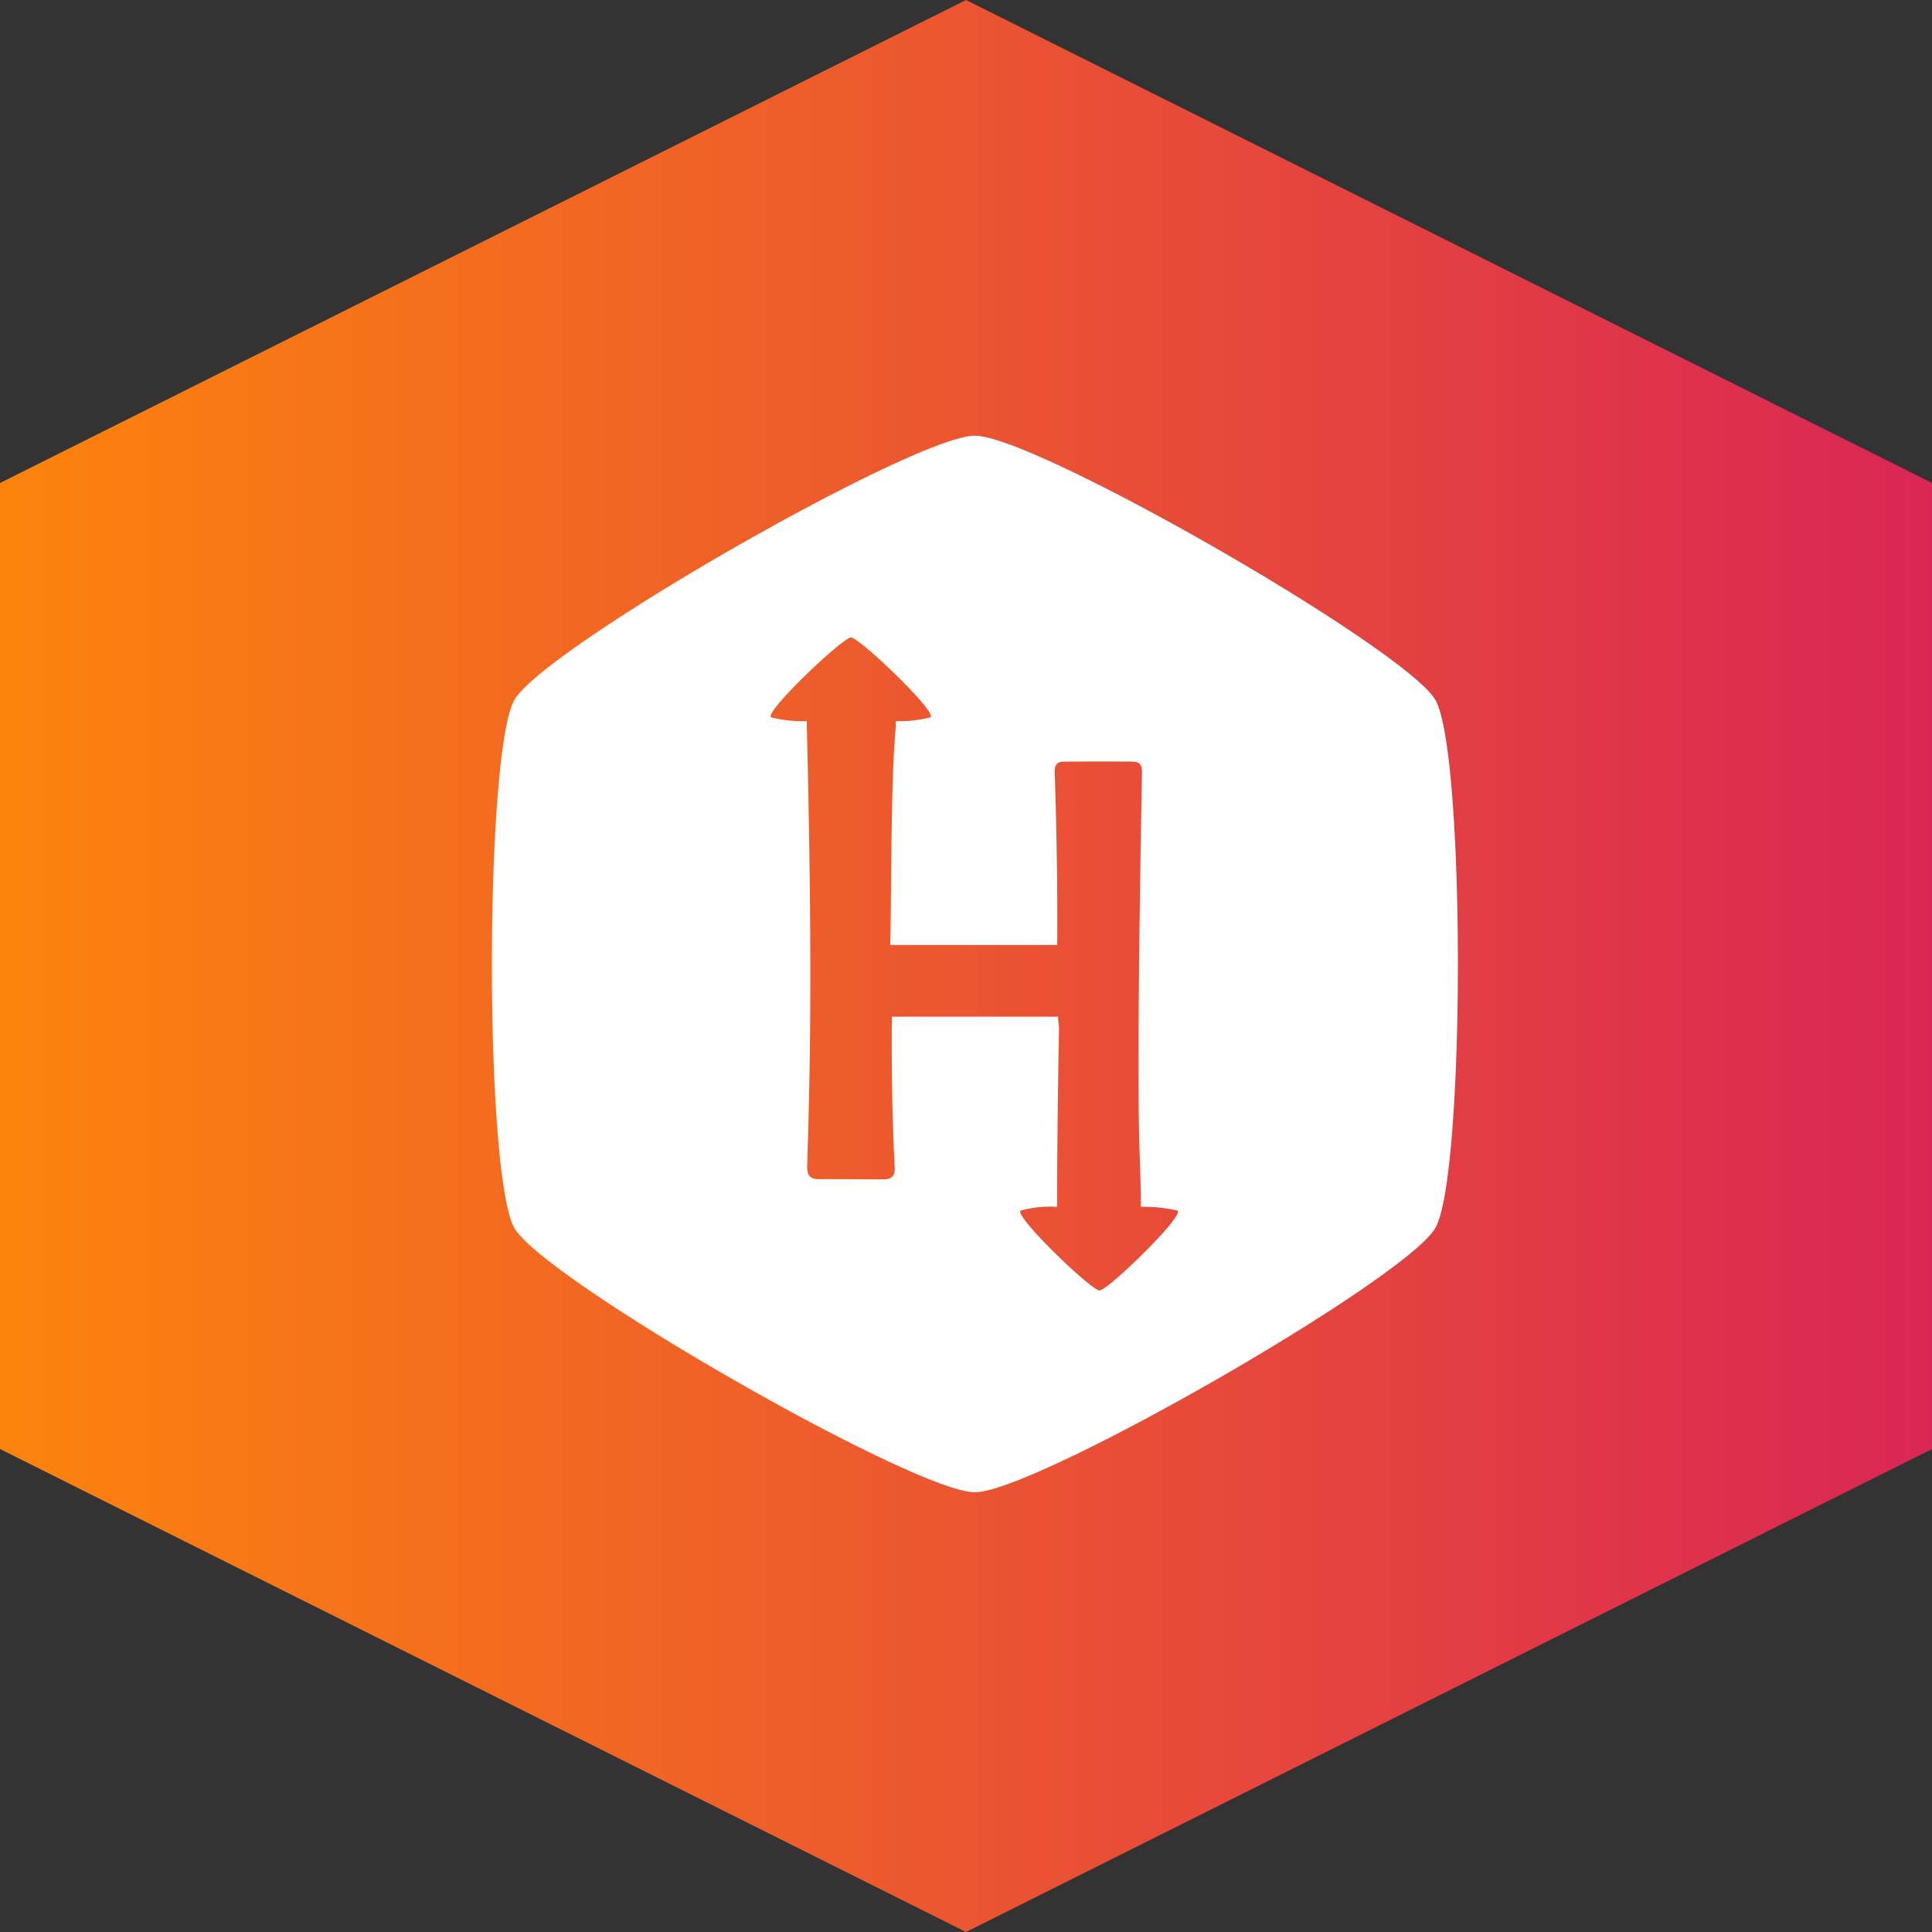
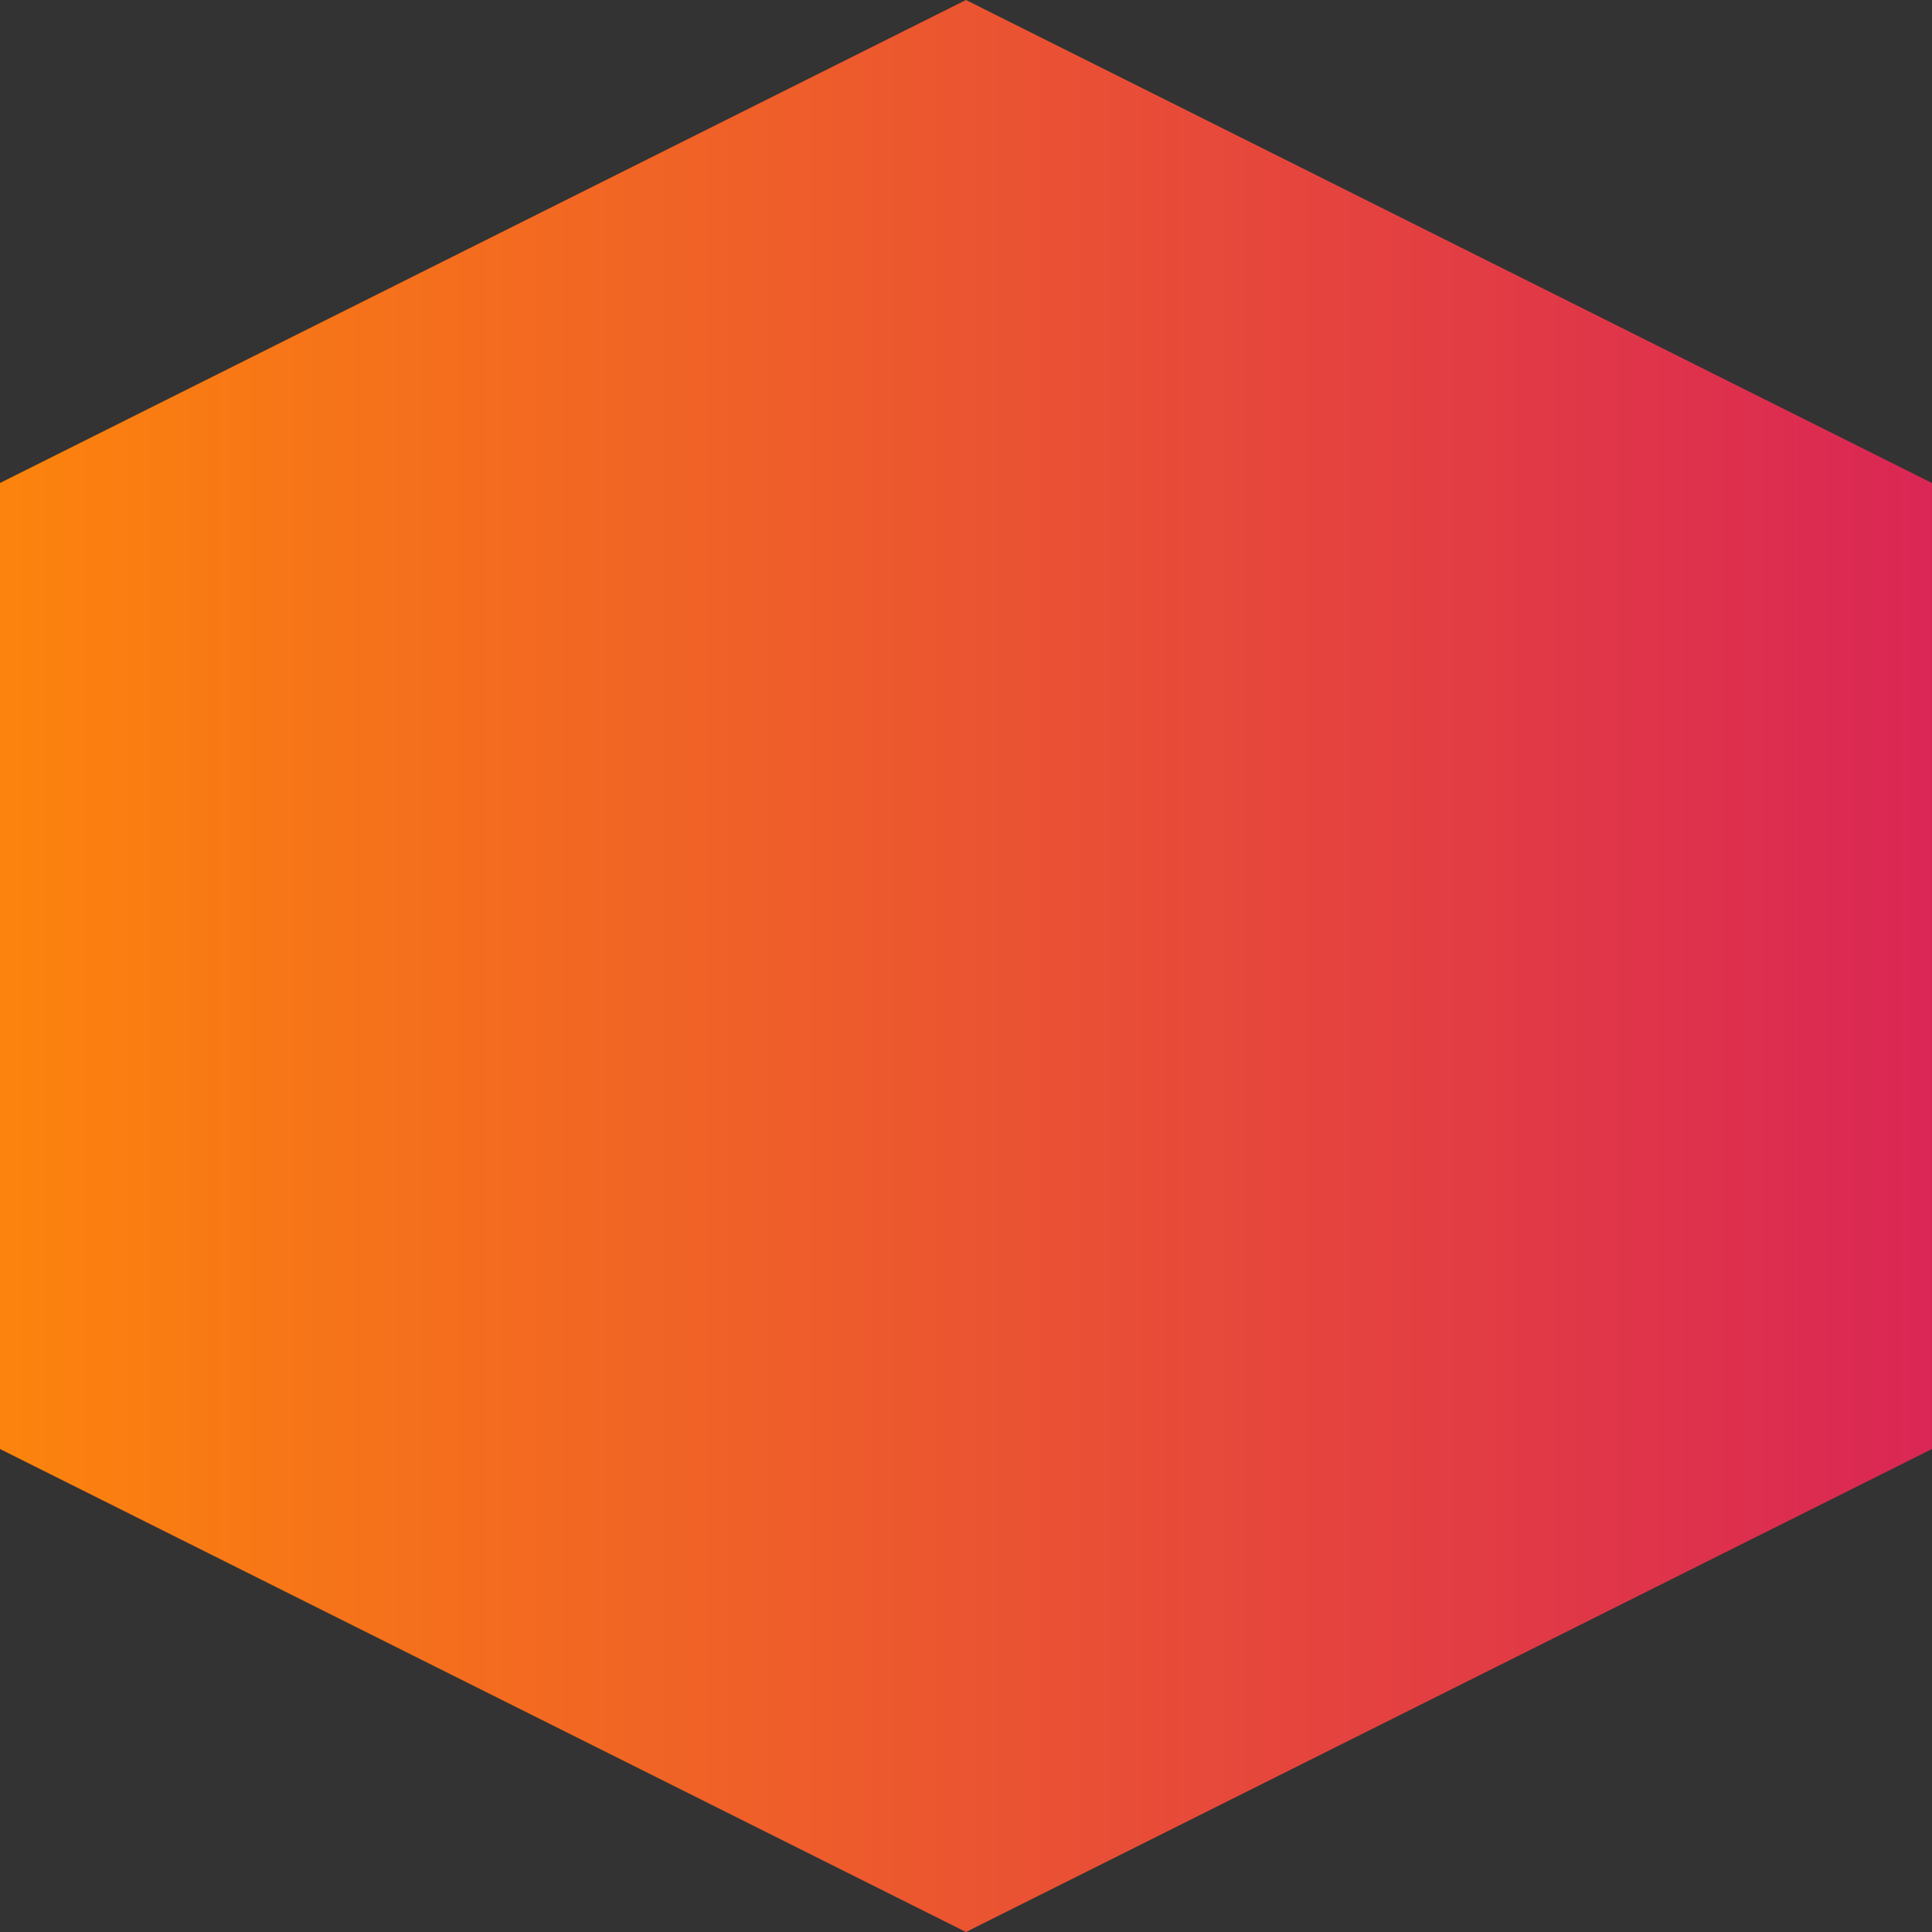
<svg xmlns="http://www.w3.org/2000/svg" width="64" height="64" viewBox="0 0 64 64">
  <rect x="0" y="0" width="64" height="64" fill="#333333" stroke="none" />
  <defs>
    <linearGradient id="linear-gradient" x1="0.5" x2="0.5" y2="1" gradientUnits="objectBoundingBox">
      <stop offset="0" stop-color="#fc840c" />
      <stop offset="1" stop-color="#da2655" />
    </linearGradient>
  </defs>
  <g id="Group_31" data-name="Group 31" transform="translate(-213.235 -554.567)">
    <path id="Polygon_27" data-name="Polygon 27" d="M48,0,64,32,48,64H16L0,32,16,0Z" transform="translate(213.235 618.567) rotate(-90)" fill="url(#linear-gradient)" />
-     <path id="hackerrank-brands" d="M55.254,8.75C54.254,7.044,42,0,40,0S25.742,7.027,24.749,8.75s-1,15.777,0,17.5S38.007,35,40,35s14.254-7.036,15.252-8.75S56.253,10.459,55.254,8.75ZM44.133,28.316c-.276,0-2.819-2.445-2.619-2.645a3.674,3.674,0,0,1,1.209-.125c0-1.793.041-4.689.065-5.9,0-.137-.03-.234-.03-.4H37.251c0,.485-.032,2.475.094,4.982.016.31-.109.41-.4.406-.7,0-1.4-.008-2.1-.005-.283,0-.4-.1-.4-.418.063-2.286.207-5.742-.01-14.538V9.455a4.246,4.246,0,0,1-1.189-.126c-.2-.2,2.38-2.645,2.652-2.645s2.837,2.446,2.637,2.645a4.18,4.18,0,0,1-1.156.126v.216c-.167,1.76-.138,5.441-.181,7.2h5.531c0-.311.027-2.375-.083-5.718-.007-.232.065-.353.29-.355.763-.005,1.526-.009,2.29,0,.238,0,.315.118.31.368C45.3,24.243,45.5,23.33,45.5,25.545a4.97,4.97,0,0,1,1.219.126c.2.2-2.317,2.645-2.59,2.645Z" transform="translate(205.528 569)" fill="#fff" />
  </g>
</svg>